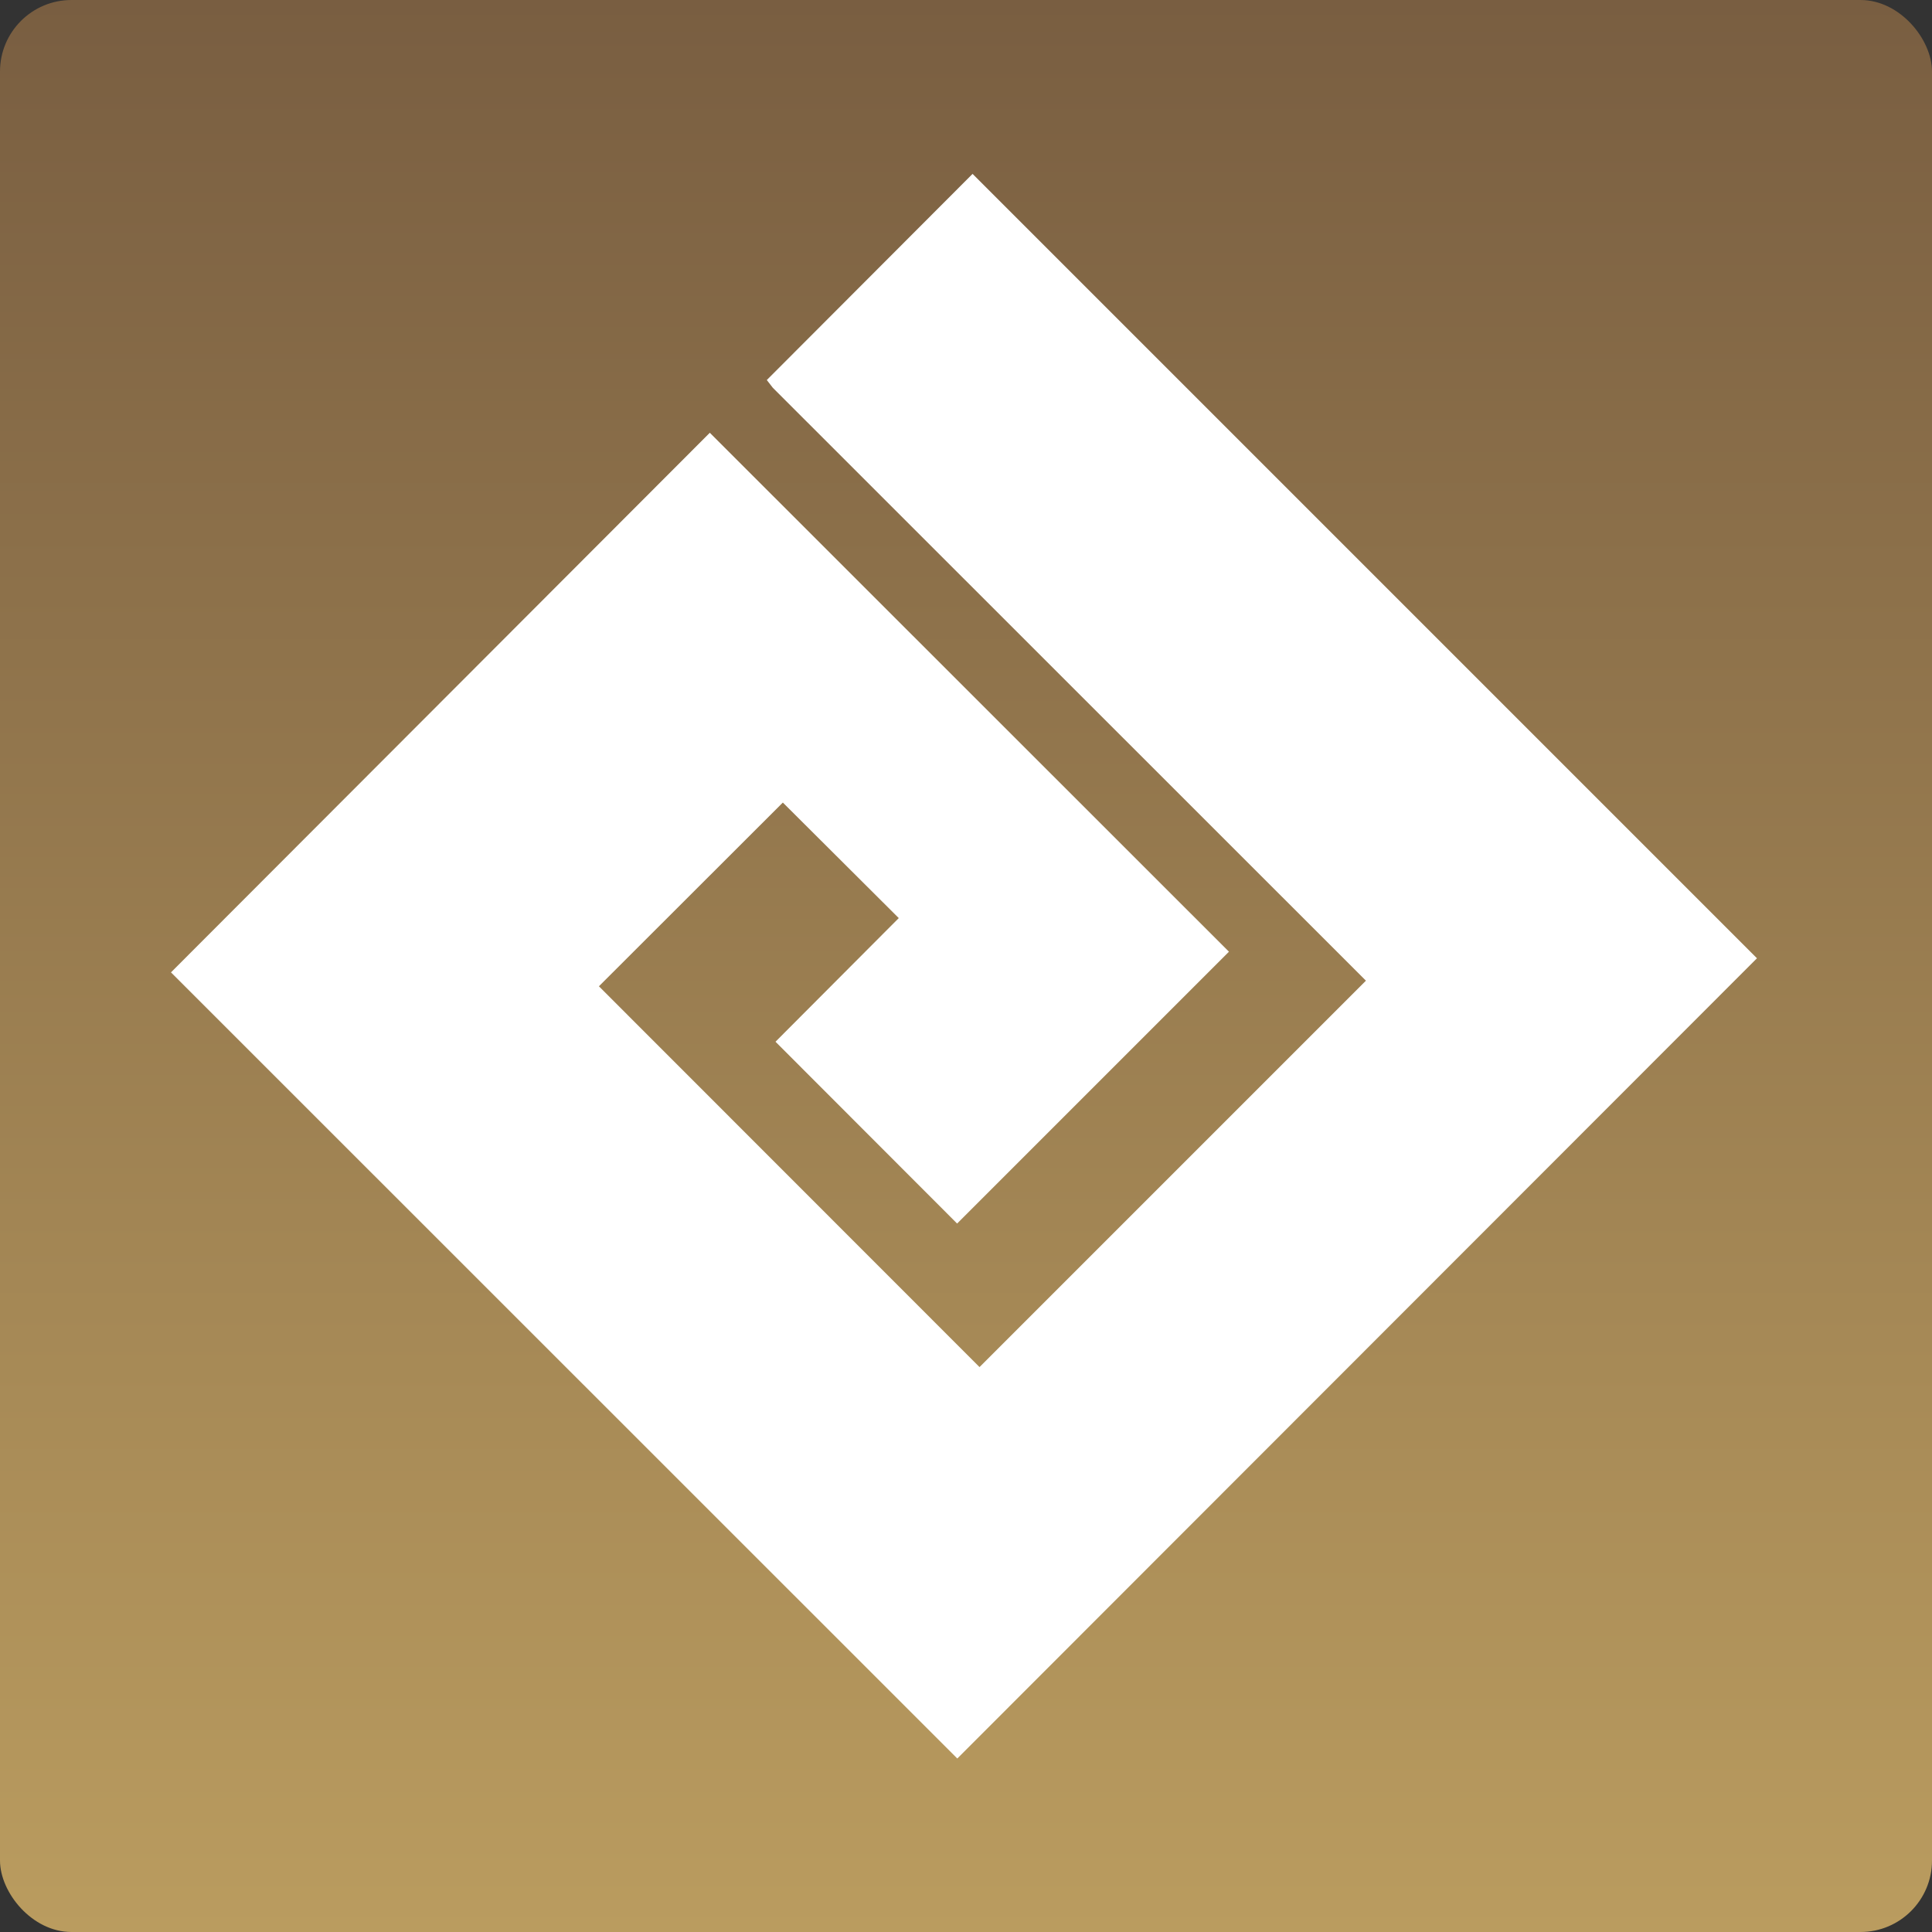
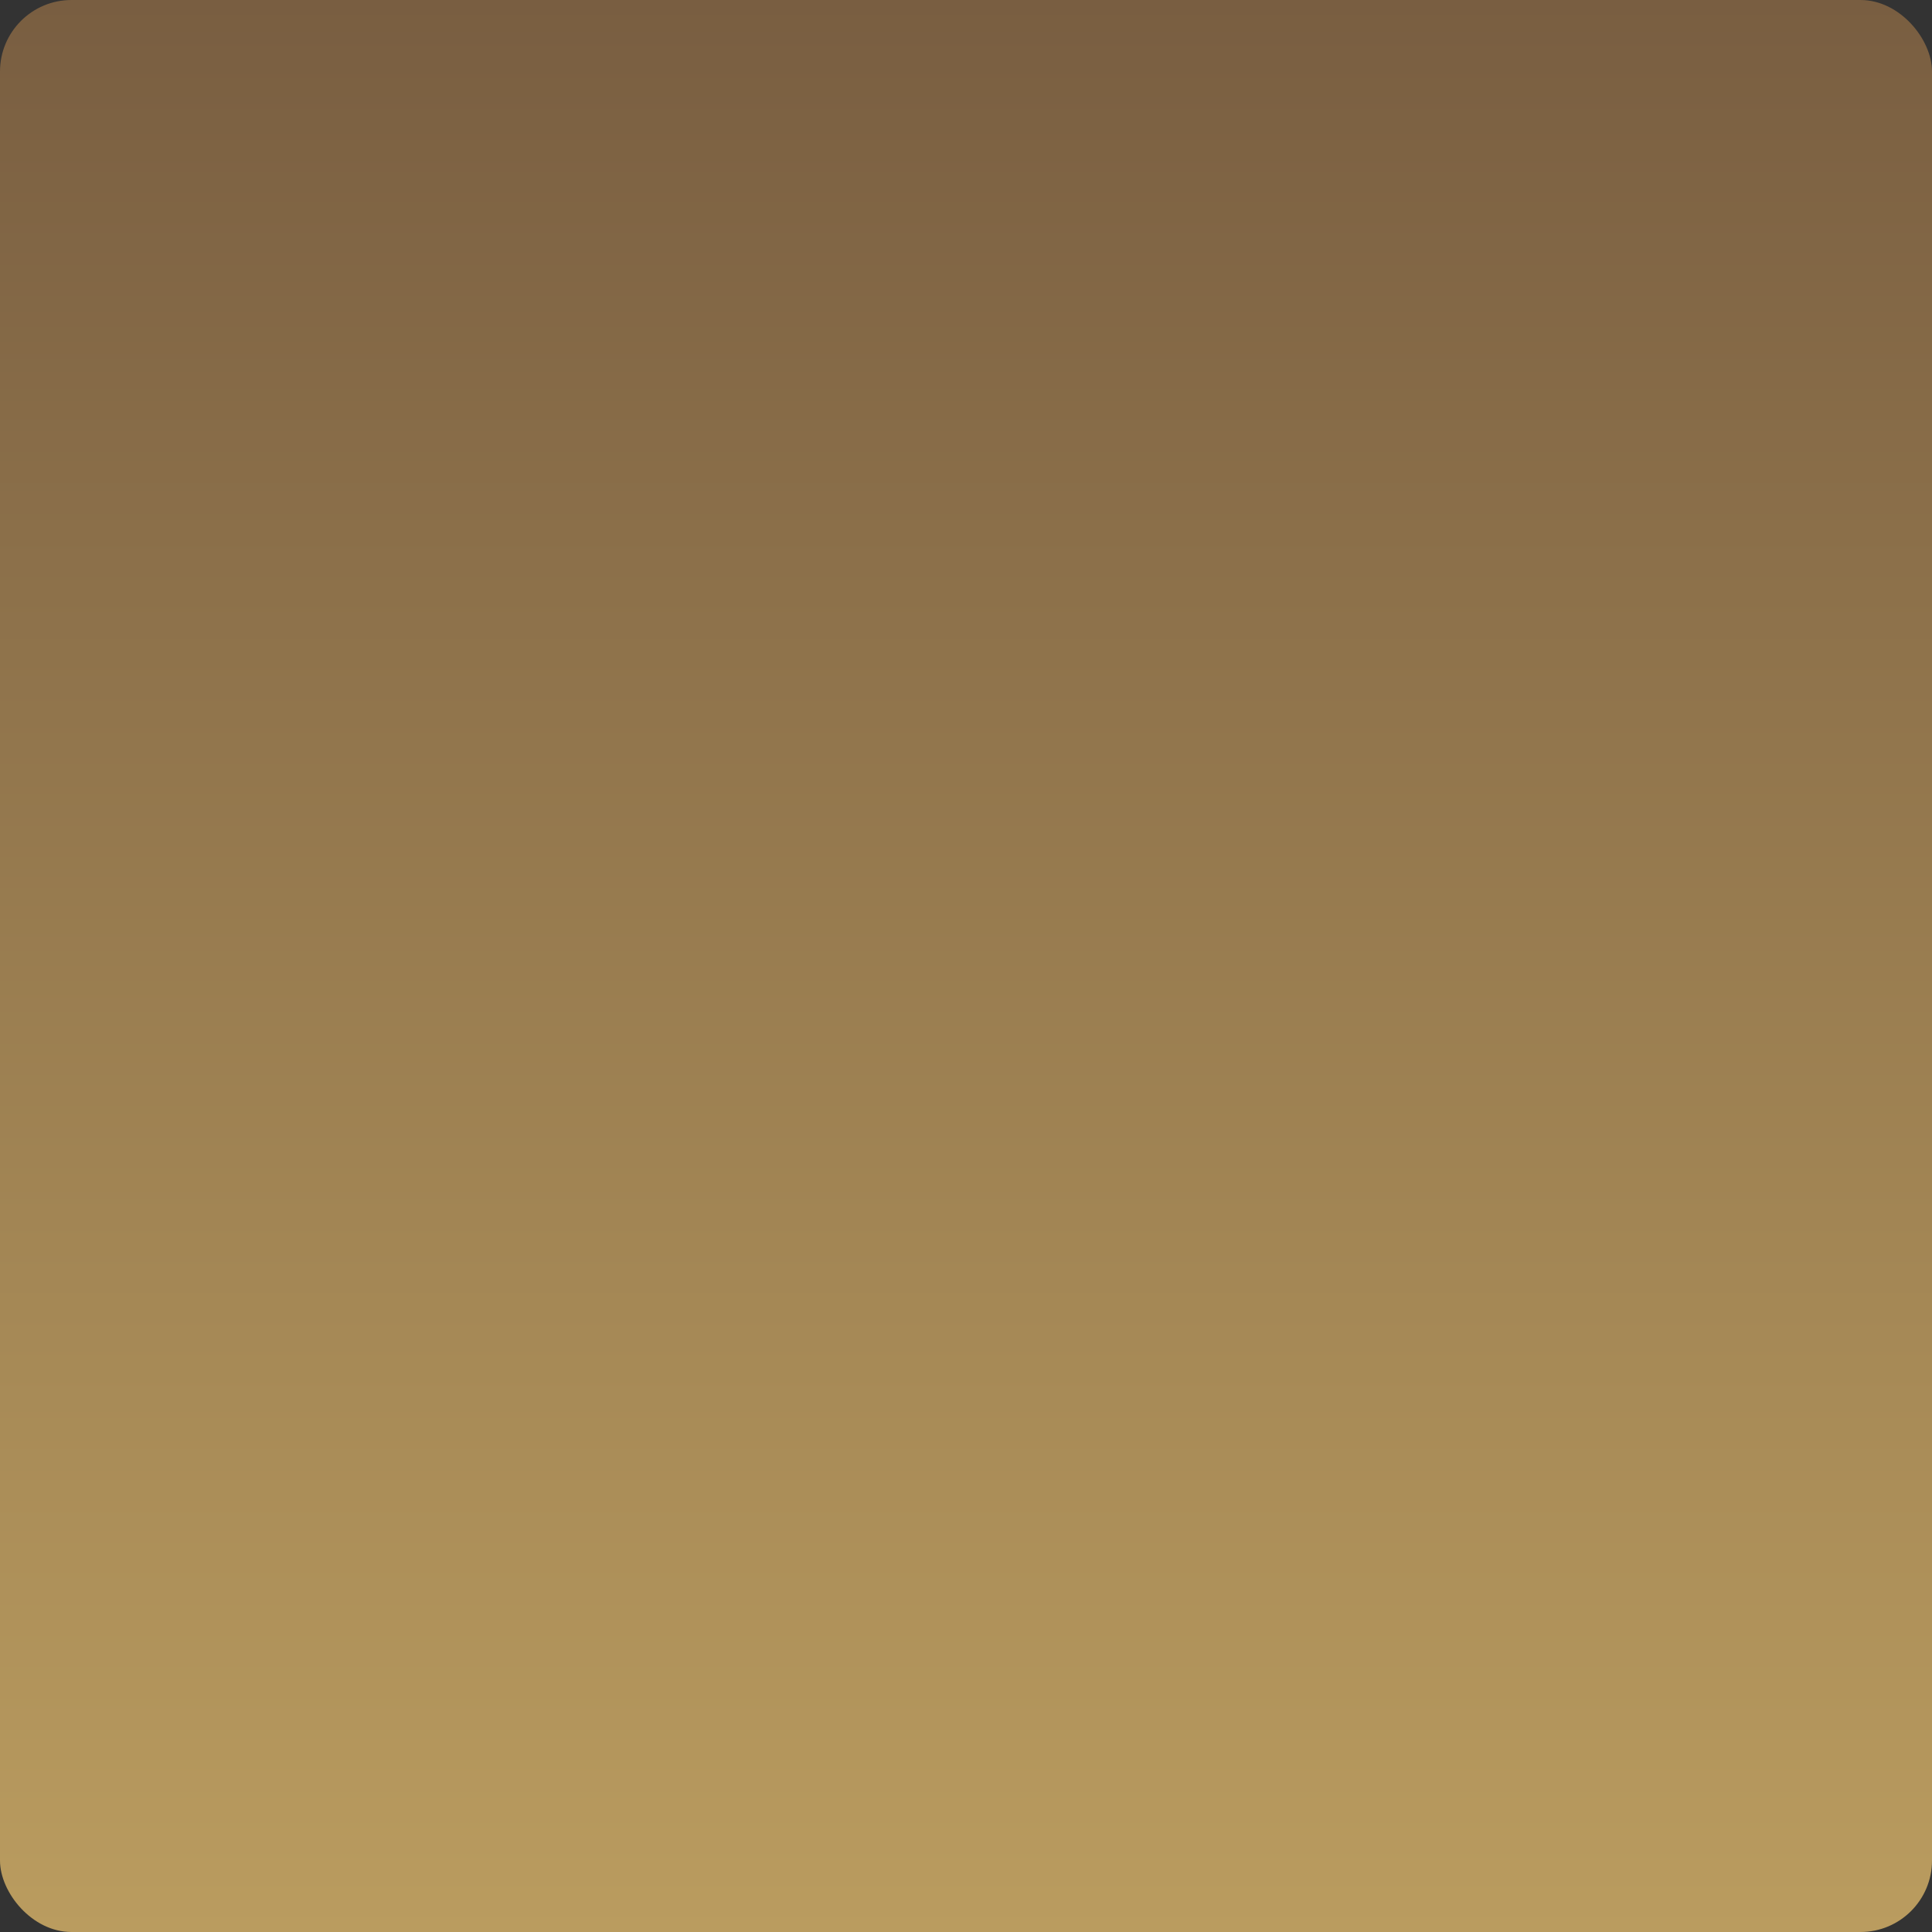
<svg xmlns="http://www.w3.org/2000/svg" viewBox="0 0 100 100">
  <rect x="0" y="0" width="100" height="100" fill="#333333" stroke="none" />
  <defs>
    <linearGradient id="a" x1="50" x2="50" y1="100" y2="0" gradientUnits="userSpaceOnUse">
      <stop offset="0" stop-color="#ba9c5f" />
      <stop offset="1" stop-color="#795e41" />
    </linearGradient>
  </defs>
  <rect width="100" height="100" fill="url(#a)" ry="3.7" />
-   <path fill="#fff" d="m40 20.07 30.7 30.69-20 20L31 51.05l9.52-9.51 6 5.98-6.38 6.4 9.4 9.41 14.07-14.07L36.74 22.4 8.85 50.33l40.7 40.69L90.94 49.6 50.34 9 39.69 19.67Z" />
</svg>